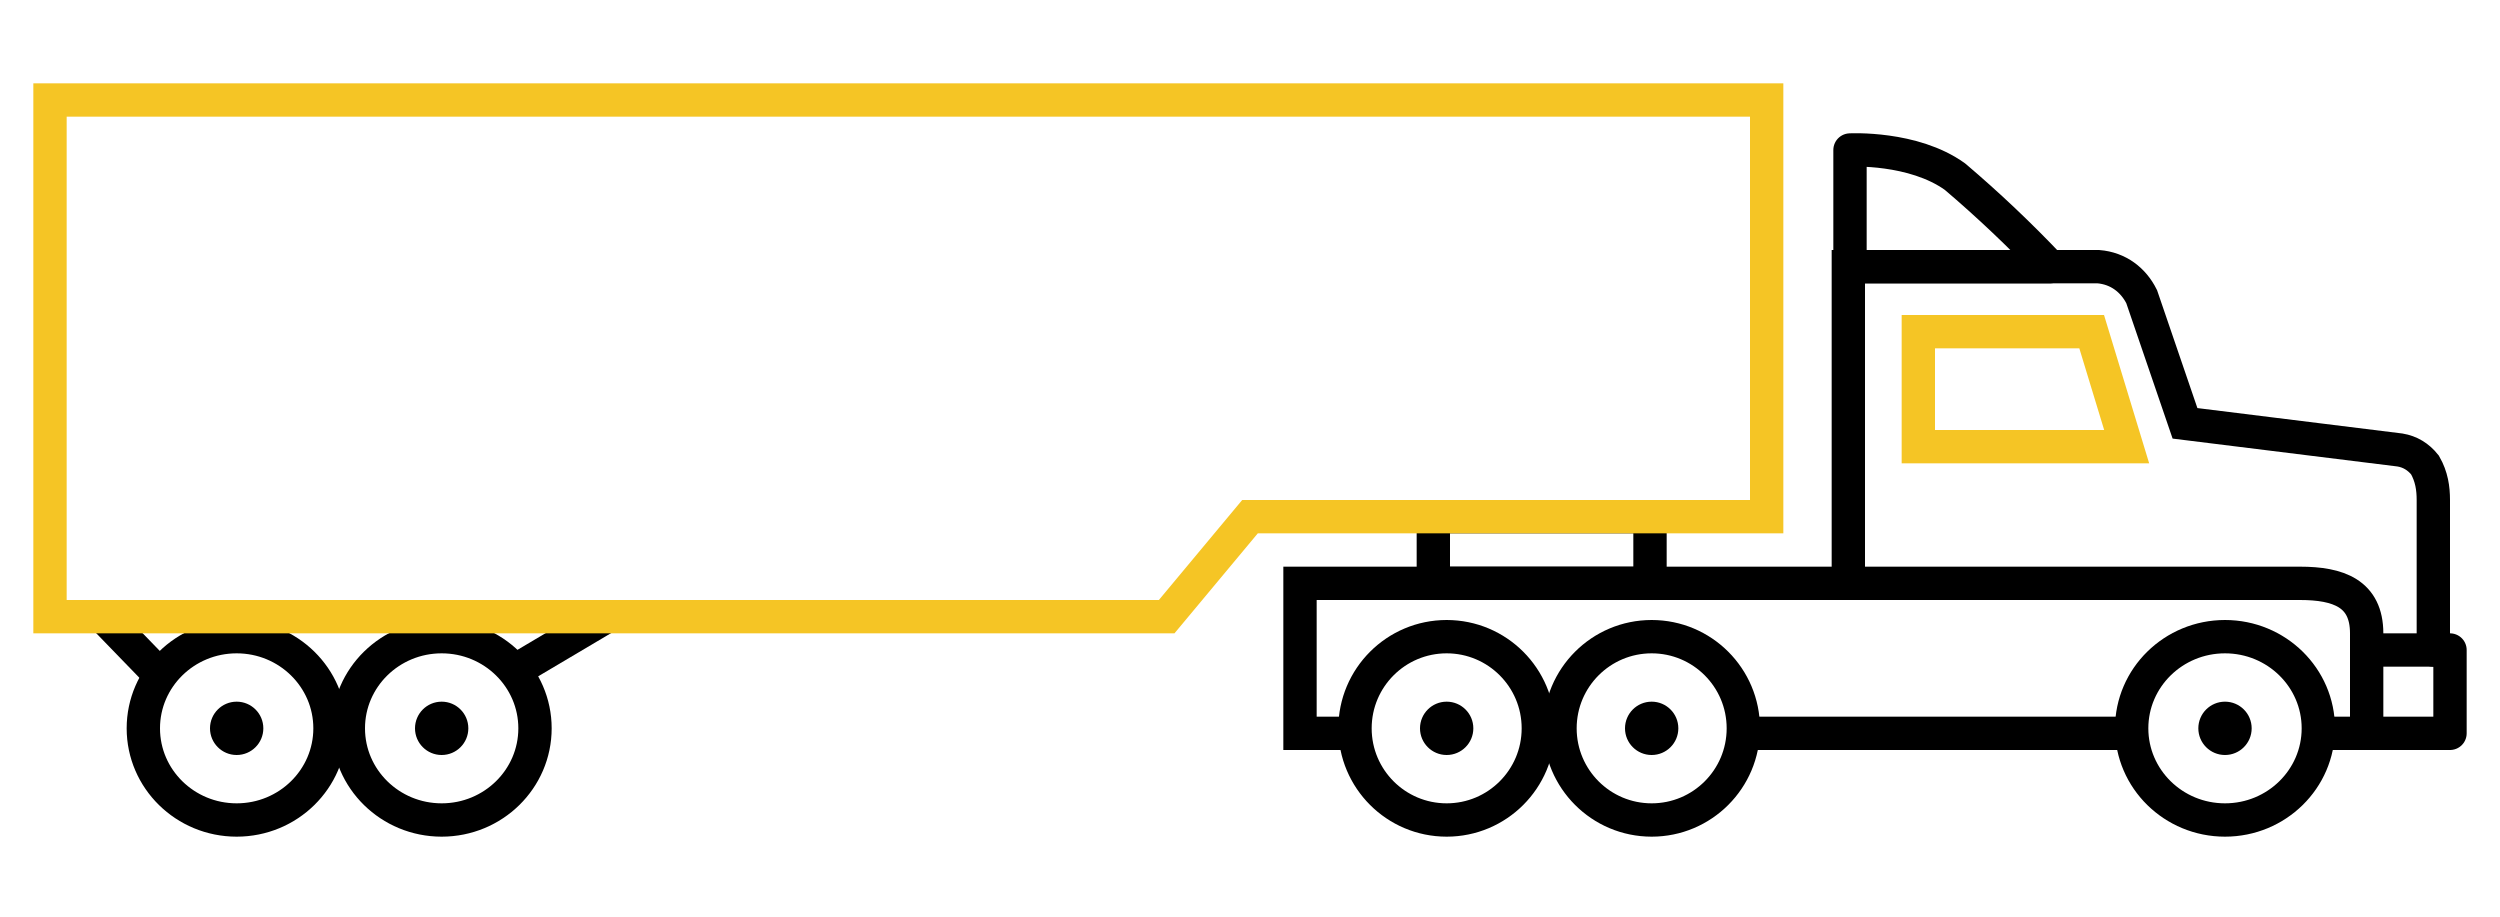
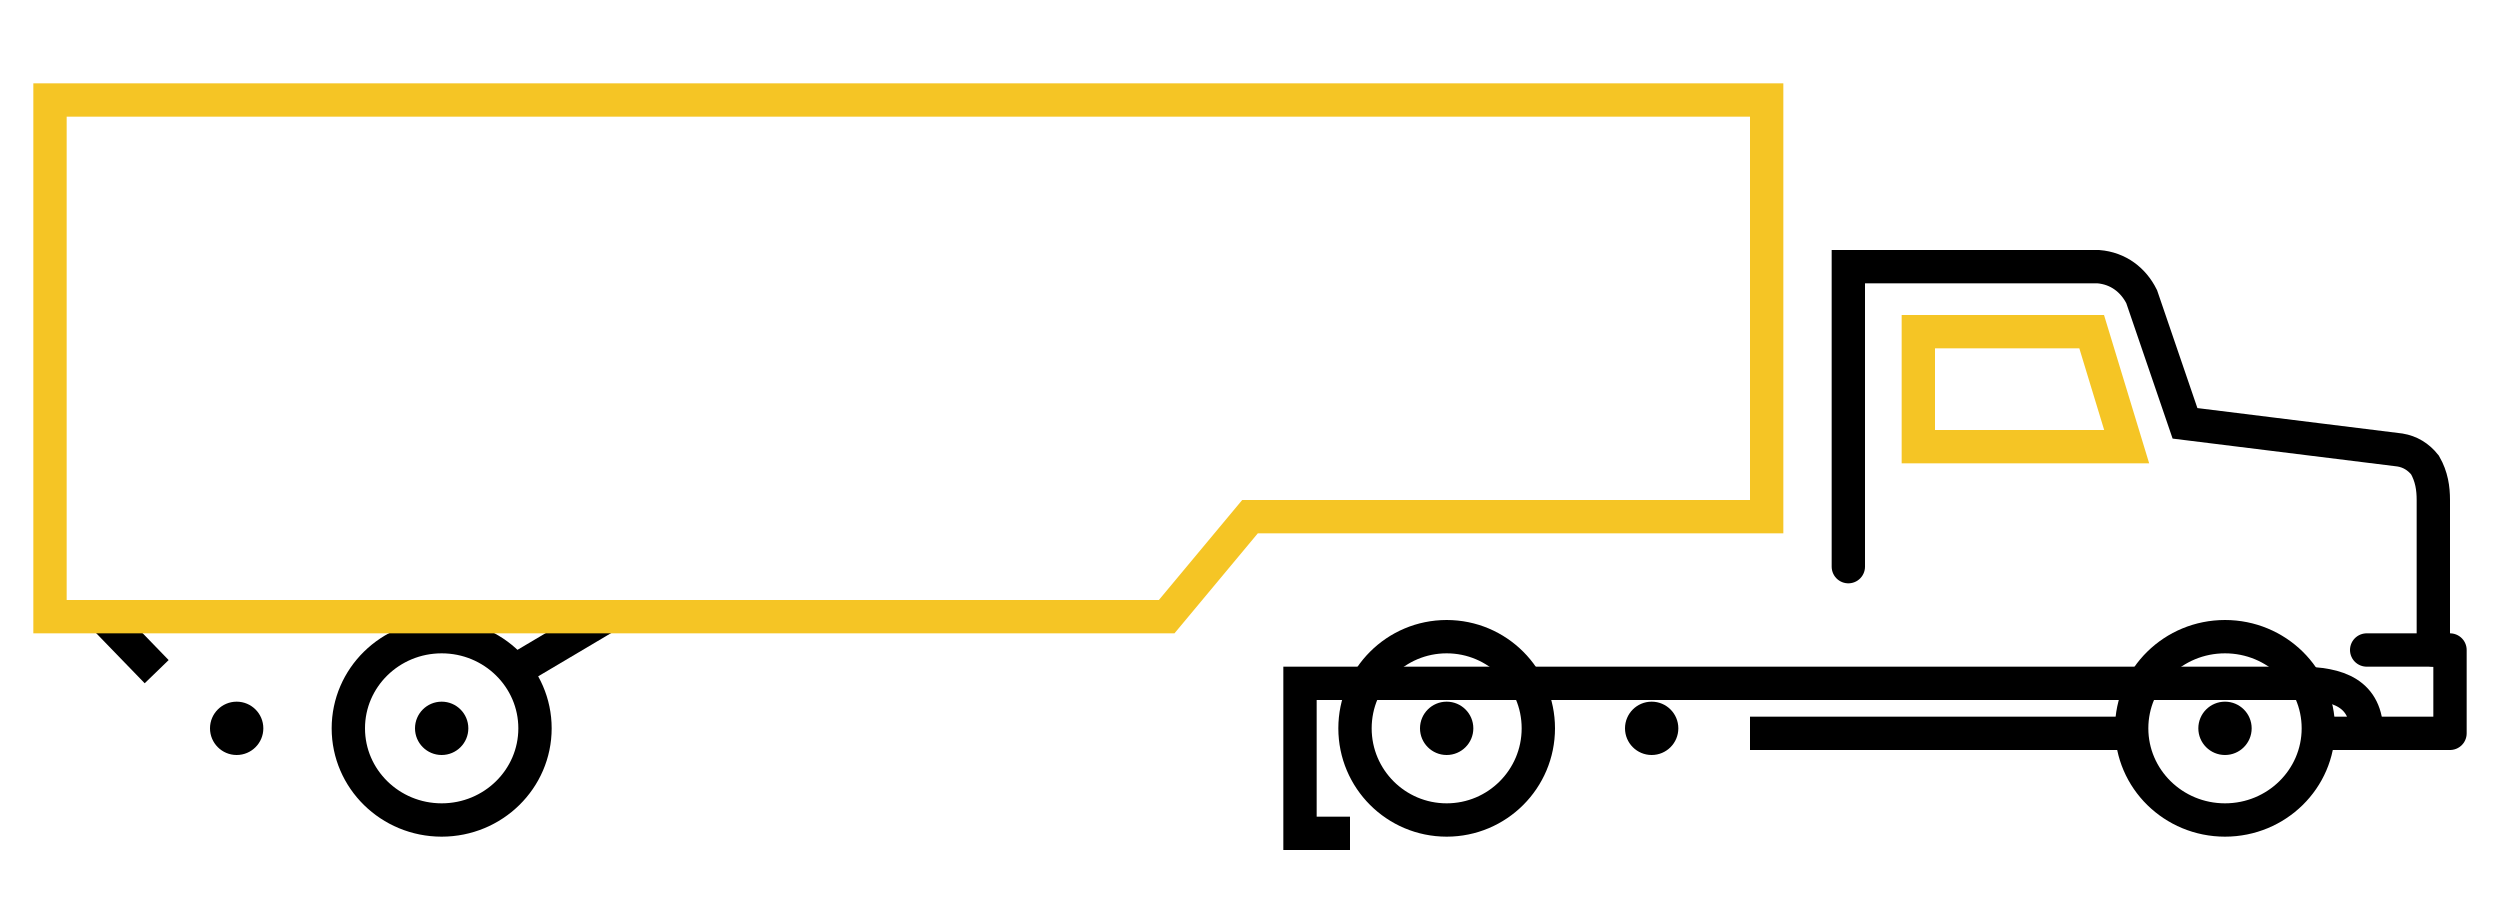
<svg xmlns="http://www.w3.org/2000/svg" version="1.1" id="Слой_1" x="0px" y="0px" viewBox="0 0 150 55" style="enable-background:new 0 0 150 55;" xml:space="preserve">
  <style type="text/css">
	.st0{fill:none;stroke:#000000;stroke-width:2;stroke-linecap:round;}
	.st1{fill:none;stroke:#000000;stroke-width:2;stroke-linecap:round;stroke-linejoin:round;}
	.st2{fill:none;stroke:#F5C525;stroke-width:2;}
	.st3{fill:none;stroke:#000000;stroke-width:2;}
	.st4{fill:none;stroke:#F5C525;stroke-width:2;stroke-linecap:round;}
</style>
  <path class="st0" d="M146,39v-9c0-0.7-0.1-1.4-0.5-2.1c-0.4-0.5-0.9-0.8-1.5-0.9l-12.9-1.6l-2.6-7.6c-0.5-1-1.4-1.7-2.6-1.8h-15v18" />
  <polyline class="st1" points="142,44 147,44 147,39 142,39 " />
  <polygon class="st2" points="125.5,19.9 115.1,19.9 115.1,26.8 127.6,26.8 " />
-   <path class="st1" d="M111,16V9c0,0,3.8-0.2,6.3,1.6c2,1.7,3.9,3.5,5.7,5.4H111z" />
  <line class="st3" x1="105" y1="44" x2="128" y2="44" />
-   <path class="st3" d="M139,44h3v-6c0-2.4-1.7-3-4-3H78v9h3" />
+   <path class="st3" d="M139,44h3c0-2.4-1.7-3-4-3H78v9h3" />
  <ellipse class="st1" cx="133.5" cy="43.7" rx="5.6" ry="5.5" />
  <line class="st3" x1="9.4" y1="40.3" x2="6.3" y2="37.1" />
  <line class="st3" x1="30.8" y1="40.3" x2="36.2" y2="37.1" />
-   <rect x="86" y="31" class="st3" width="13" height="4" />
  <ellipse cx="133.5" cy="43.7" rx="1.6" ry="1.6" />
-   <ellipse class="st1" cx="99.1" cy="43.7" rx="5.5" ry="5.5" />
  <ellipse cx="99.1" cy="43.7" rx="1.6" ry="1.6" />
  <ellipse class="st1" cx="86.8" cy="43.7" rx="5.5" ry="5.5" />
  <ellipse cx="86.8" cy="43.7" rx="1.6" ry="1.6" />
  <ellipse class="st1" cx="26.5" cy="43.7" rx="5.6" ry="5.5" />
  <ellipse cx="26.5" cy="43.7" rx="1.6" ry="1.6" />
-   <ellipse class="st1" cx="14.2" cy="43.7" rx="5.6" ry="5.5" />
  <ellipse cx="14.2" cy="43.7" rx="1.6" ry="1.6" />
  <polygon class="st4" points="3,6 3,37 70,37 75,31 106,31 106,6 " />
</svg>